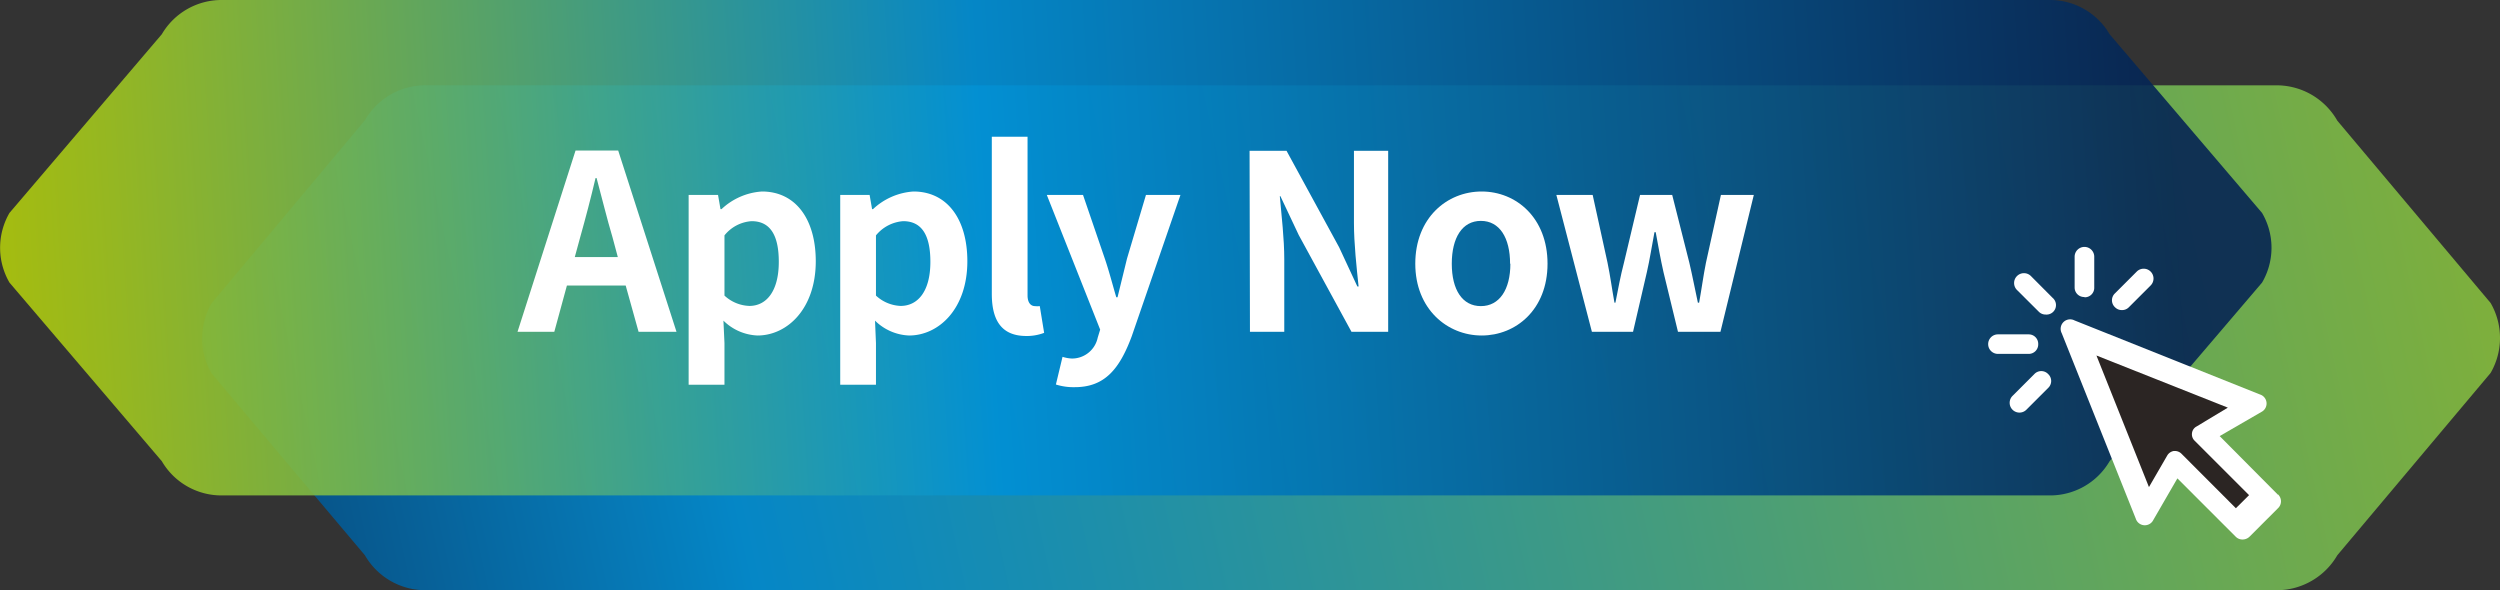
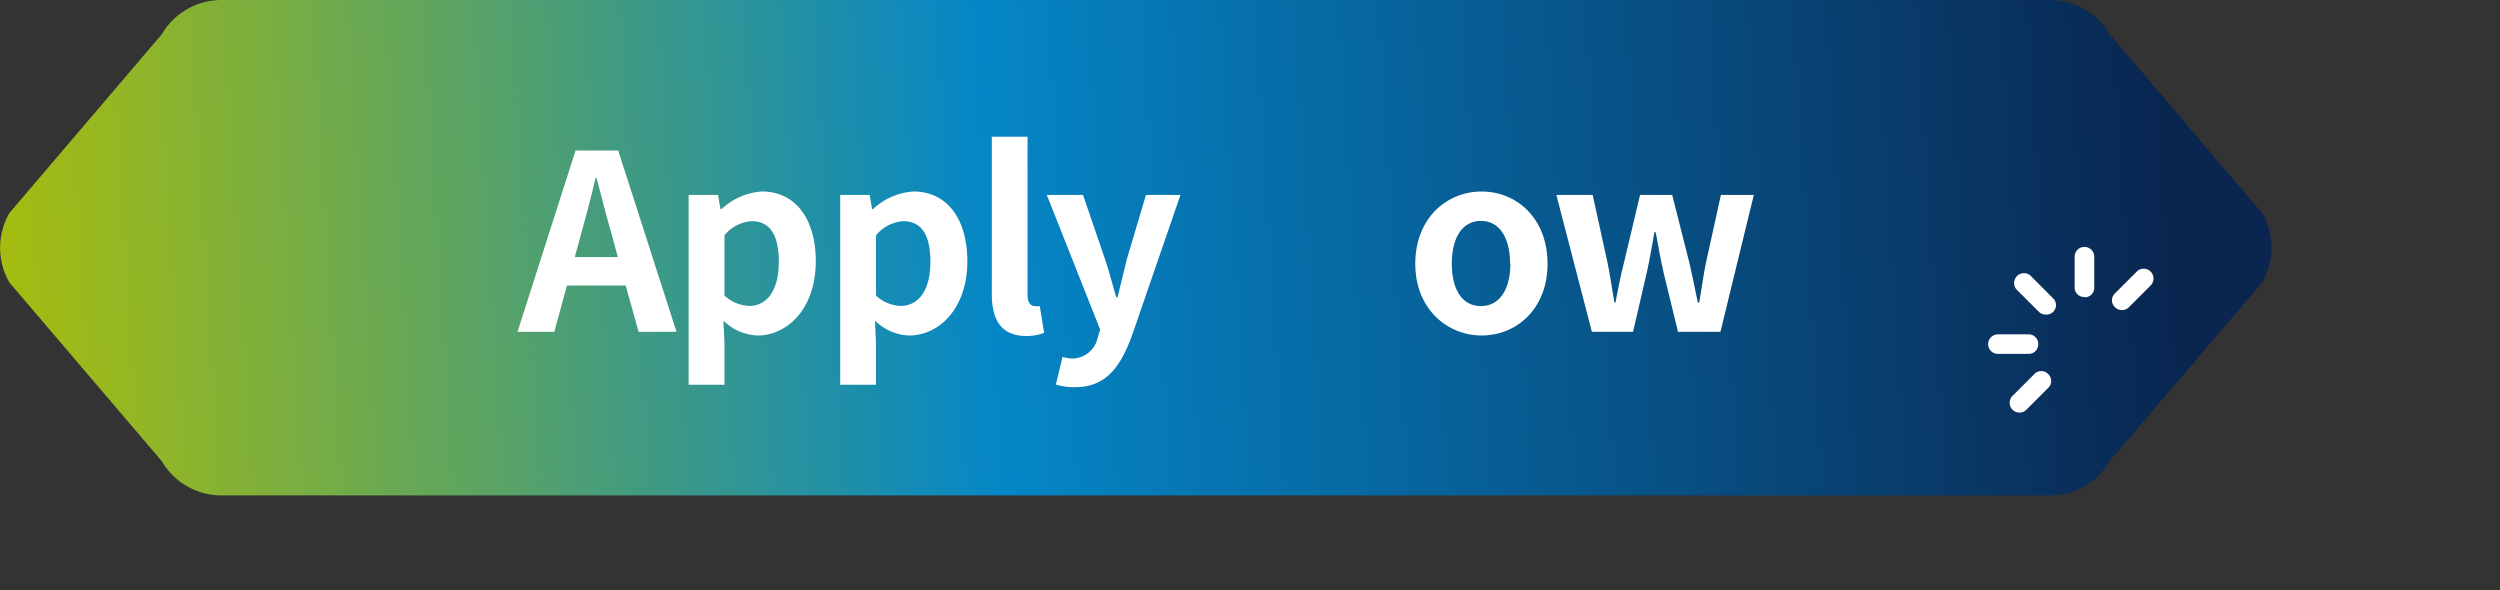
<svg xmlns="http://www.w3.org/2000/svg" viewBox="0 0 263.71 62.26">
  <rect x="0" y="0" width="263.71" height="62.26" fill="#333333" stroke="none" />
  <defs>
    <style>.cls-1,.cls-2{opacity:0.9;}.cls-1{fill:url(#linear-gradient);}.cls-2{fill:url(#linear-gradient-2);}.cls-3{fill:#fff;}.cls-4{fill:#2b2523;}</style>
    <linearGradient id="linear-gradient" x1="-6.58" y1="68.55" x2="341.1" y2="-8.17" gradientUnits="userSpaceOnUse">
      <stop offset="0" stop-color="#052453" />
      <stop offset="0.24" stop-color="#0090d7" />
      <stop offset="0.59" stop-color="#5caf6d" />
      <stop offset="0.87" stop-color="#a1c61f" />
      <stop offset="1" stop-color="#bccf00" />
    </linearGradient>
    <linearGradient id="linear-gradient-2" x1="229.31" y1="19.29" x2="-6.89" y2="34.05" gradientUnits="userSpaceOnUse">
      <stop offset="0" stop-color="#052453" />
      <stop offset="0.53" stop-color="#0090d7" />
      <stop offset="0.75" stop-color="#5caf6d" />
      <stop offset="0.92" stop-color="#a1c61f" />
      <stop offset="1" stop-color="#bccf00" />
    </linearGradient>
  </defs>
  <g id="Layer_2" data-name="Layer 2">
    <g id="Layer_1-2" data-name="Layer 1">
-       <path class="cls-1" d="M44.88,62.26H240.16a7.4,7.4,0,0,0,6.39-3.69l16.17-19.23a7.37,7.37,0,0,0,0-7.38L246.55,12.73A7.37,7.37,0,0,0,240.16,9H44.88a7.35,7.35,0,0,0-6.39,3.69L22.31,32a7.37,7.37,0,0,0,0,7.38L38.49,58.57A7.37,7.37,0,0,0,44.88,62.26Z" />
      <path class="cls-2" d="M216.24,0H23.37a7.3,7.3,0,0,0-6.3,3.61L1,22.46a7.32,7.32,0,0,0,0,7.35L17.07,48.65a7.28,7.28,0,0,0,6.3,3.61H216.24a7.27,7.27,0,0,0,6.29-3.61l16.08-18.84a7.27,7.27,0,0,0,0-7.35L222.53,3.61A7.29,7.29,0,0,0,216.24,0Z" />
-       <path class="cls-3" d="M240.29,52.19,234.14,46l4.39-2.54a1,1,0,0,0-.14-1.85l-19.56-7.81a1,1,0,0,0-1.35,1.35l7.81,19.56a1,1,0,0,0,1.85.14l2.54-4.39,6.15,6.15a1,1,0,0,0,.73.3,1.06,1.06,0,0,0,.73-.3l3-3a1,1,0,0,0,0-1.46" />
      <path class="cls-3" d="M214.23,29.12a1,1,0,0,0-1.47,1.47l2.3,2.29a1,1,0,0,0,.73.3,1,1,0,0,0,.73-1.76Z" />
      <path class="cls-3" d="M215,36.27a1,1,0,0,0-1-1h-3.25a1,1,0,0,0,0,2.06H214a1,1,0,0,0,1-1" />
      <path class="cls-3" d="M214.59,39.46l-2.3,2.3a1,1,0,0,0,1.46,1.46l2.3-2.3a1,1,0,0,0,0-1.46,1,1,0,0,0-1.46,0" />
      <path class="cls-3" d="M219.91,31.36a1,1,0,0,0,1-1V27.08a1,1,0,0,0-2.07,0v3.25a1,1,0,0,0,1,1" />
      <path class="cls-3" d="M223.83,32.71a1,1,0,0,0,.73-.3l2.3-2.3a1,1,0,0,0-1.47-1.46l-2.29,2.29a1,1,0,0,0,0,1.47,1,1,0,0,0,.73.3" />
-       <path class="cls-4" d="M235.85,53.61l-5.76-5.77a1,1,0,0,0-.66-.27h-.12a1,1,0,0,0-.69.46l-1.94,3.35L221.14,37.5,235,43,231.68,45a.9.9,0,0,0-.46.69.93.93,0,0,0,.26.78l5.76,5.76Z" />
      <path class="cls-3" d="M66,30.12h-6.2L58.47,35H54.59l6.12-19.12h4.5L71.36,35h-4Zm-.83-3-.56-2.09c-.6-2-1.12-4.19-1.68-6.25h-.11c-.49,2.09-1.06,4.26-1.62,6.25l-.57,2.09Z" />
      <path class="cls-3" d="M72.64,20.56h3.1l.26,1.5h.11a6.87,6.87,0,0,1,4.26-1.86c3.56,0,5.68,2.92,5.68,7.36,0,5-3,7.83-6.15,7.83a5.41,5.41,0,0,1-3.59-1.57l.11,2.37v4.39H72.64Zm9.51,7.06c0-2.77-.88-4.29-2.87-4.29a4,4,0,0,0-2.86,1.5v6.35a4.06,4.06,0,0,0,2.63,1.09C80.81,32.27,82.15,30.77,82.15,27.62Z" />
      <path class="cls-3" d="M88.63,20.56h3.1l.26,1.5h.1a6.89,6.89,0,0,1,4.26-1.86c3.57,0,5.69,2.92,5.69,7.36,0,5-3,7.83-6.15,7.83a5.39,5.39,0,0,1-3.59-1.57l.1,2.37v4.39H88.63Zm9.51,7.06c0-2.77-.88-4.29-2.87-4.29a4.08,4.08,0,0,0-2.87,1.5v6.35A4.06,4.06,0,0,0,95,32.27C96.79,32.27,98.14,30.77,98.14,27.62Z" />
      <path class="cls-3" d="M104.62,31V14.42h3.77V31.16c0,.85.41,1.13.77,1.13a2.22,2.22,0,0,0,.52,0l.46,2.82a5.14,5.14,0,0,1-2,.33C105.55,35.39,104.62,33.66,104.62,31Z" />
      <path class="cls-3" d="M111.38,40.56l.7-2.92a3.79,3.79,0,0,0,1,.18,2.77,2.77,0,0,0,2.71-2.2l.26-.85-5.63-14.21h3.82l2.3,6.72c.44,1.29.8,2.69,1.21,4.08h.13l1-4.08,2-6.72h3.64l-5.14,14.91c-1.27,3.41-2.82,5.37-6,5.37A6.18,6.18,0,0,1,111.38,40.56Z" />
-       <path class="cls-3" d="M131.81,15.91h3.9l5.55,10.18,1.92,4.13h.13c-.21-2-.49-4.52-.49-6.69V15.91h3.61V35h-3.87L137,24.8l-1.94-4.11H135c.18,2.07.47,4.47.47,6.67V35h-3.62Z" />
      <path class="cls-3" d="M149.29,27.82c0-4.83,3.34-7.62,7-7.62s6.95,2.79,6.95,7.62-3.33,7.57-6.95,7.57S149.29,32.6,149.29,27.82Zm10,0c0-2.74-1.11-4.52-3.08-4.52s-3.07,1.78-3.07,4.52,1.11,4.47,3.07,4.47S159.32,30.54,159.32,27.82Z" />
      <path class="cls-3" d="M164.17,20.56H168l1.57,7.16c.29,1.39.47,2.79.73,4.21h.1c.28-1.42.54-2.84.9-4.21L173,20.56h3.39l1.81,7.16c.33,1.39.59,2.79.9,4.21h.13c.26-1.42.44-2.82.72-4.21l1.58-7.16H185L181.48,35H177l-1.53-6.3c-.31-1.37-.54-2.69-.82-4.21h-.13c-.29,1.52-.49,2.86-.8,4.21L172.26,35h-4.34Z" />
    </g>
  </g>
</svg>